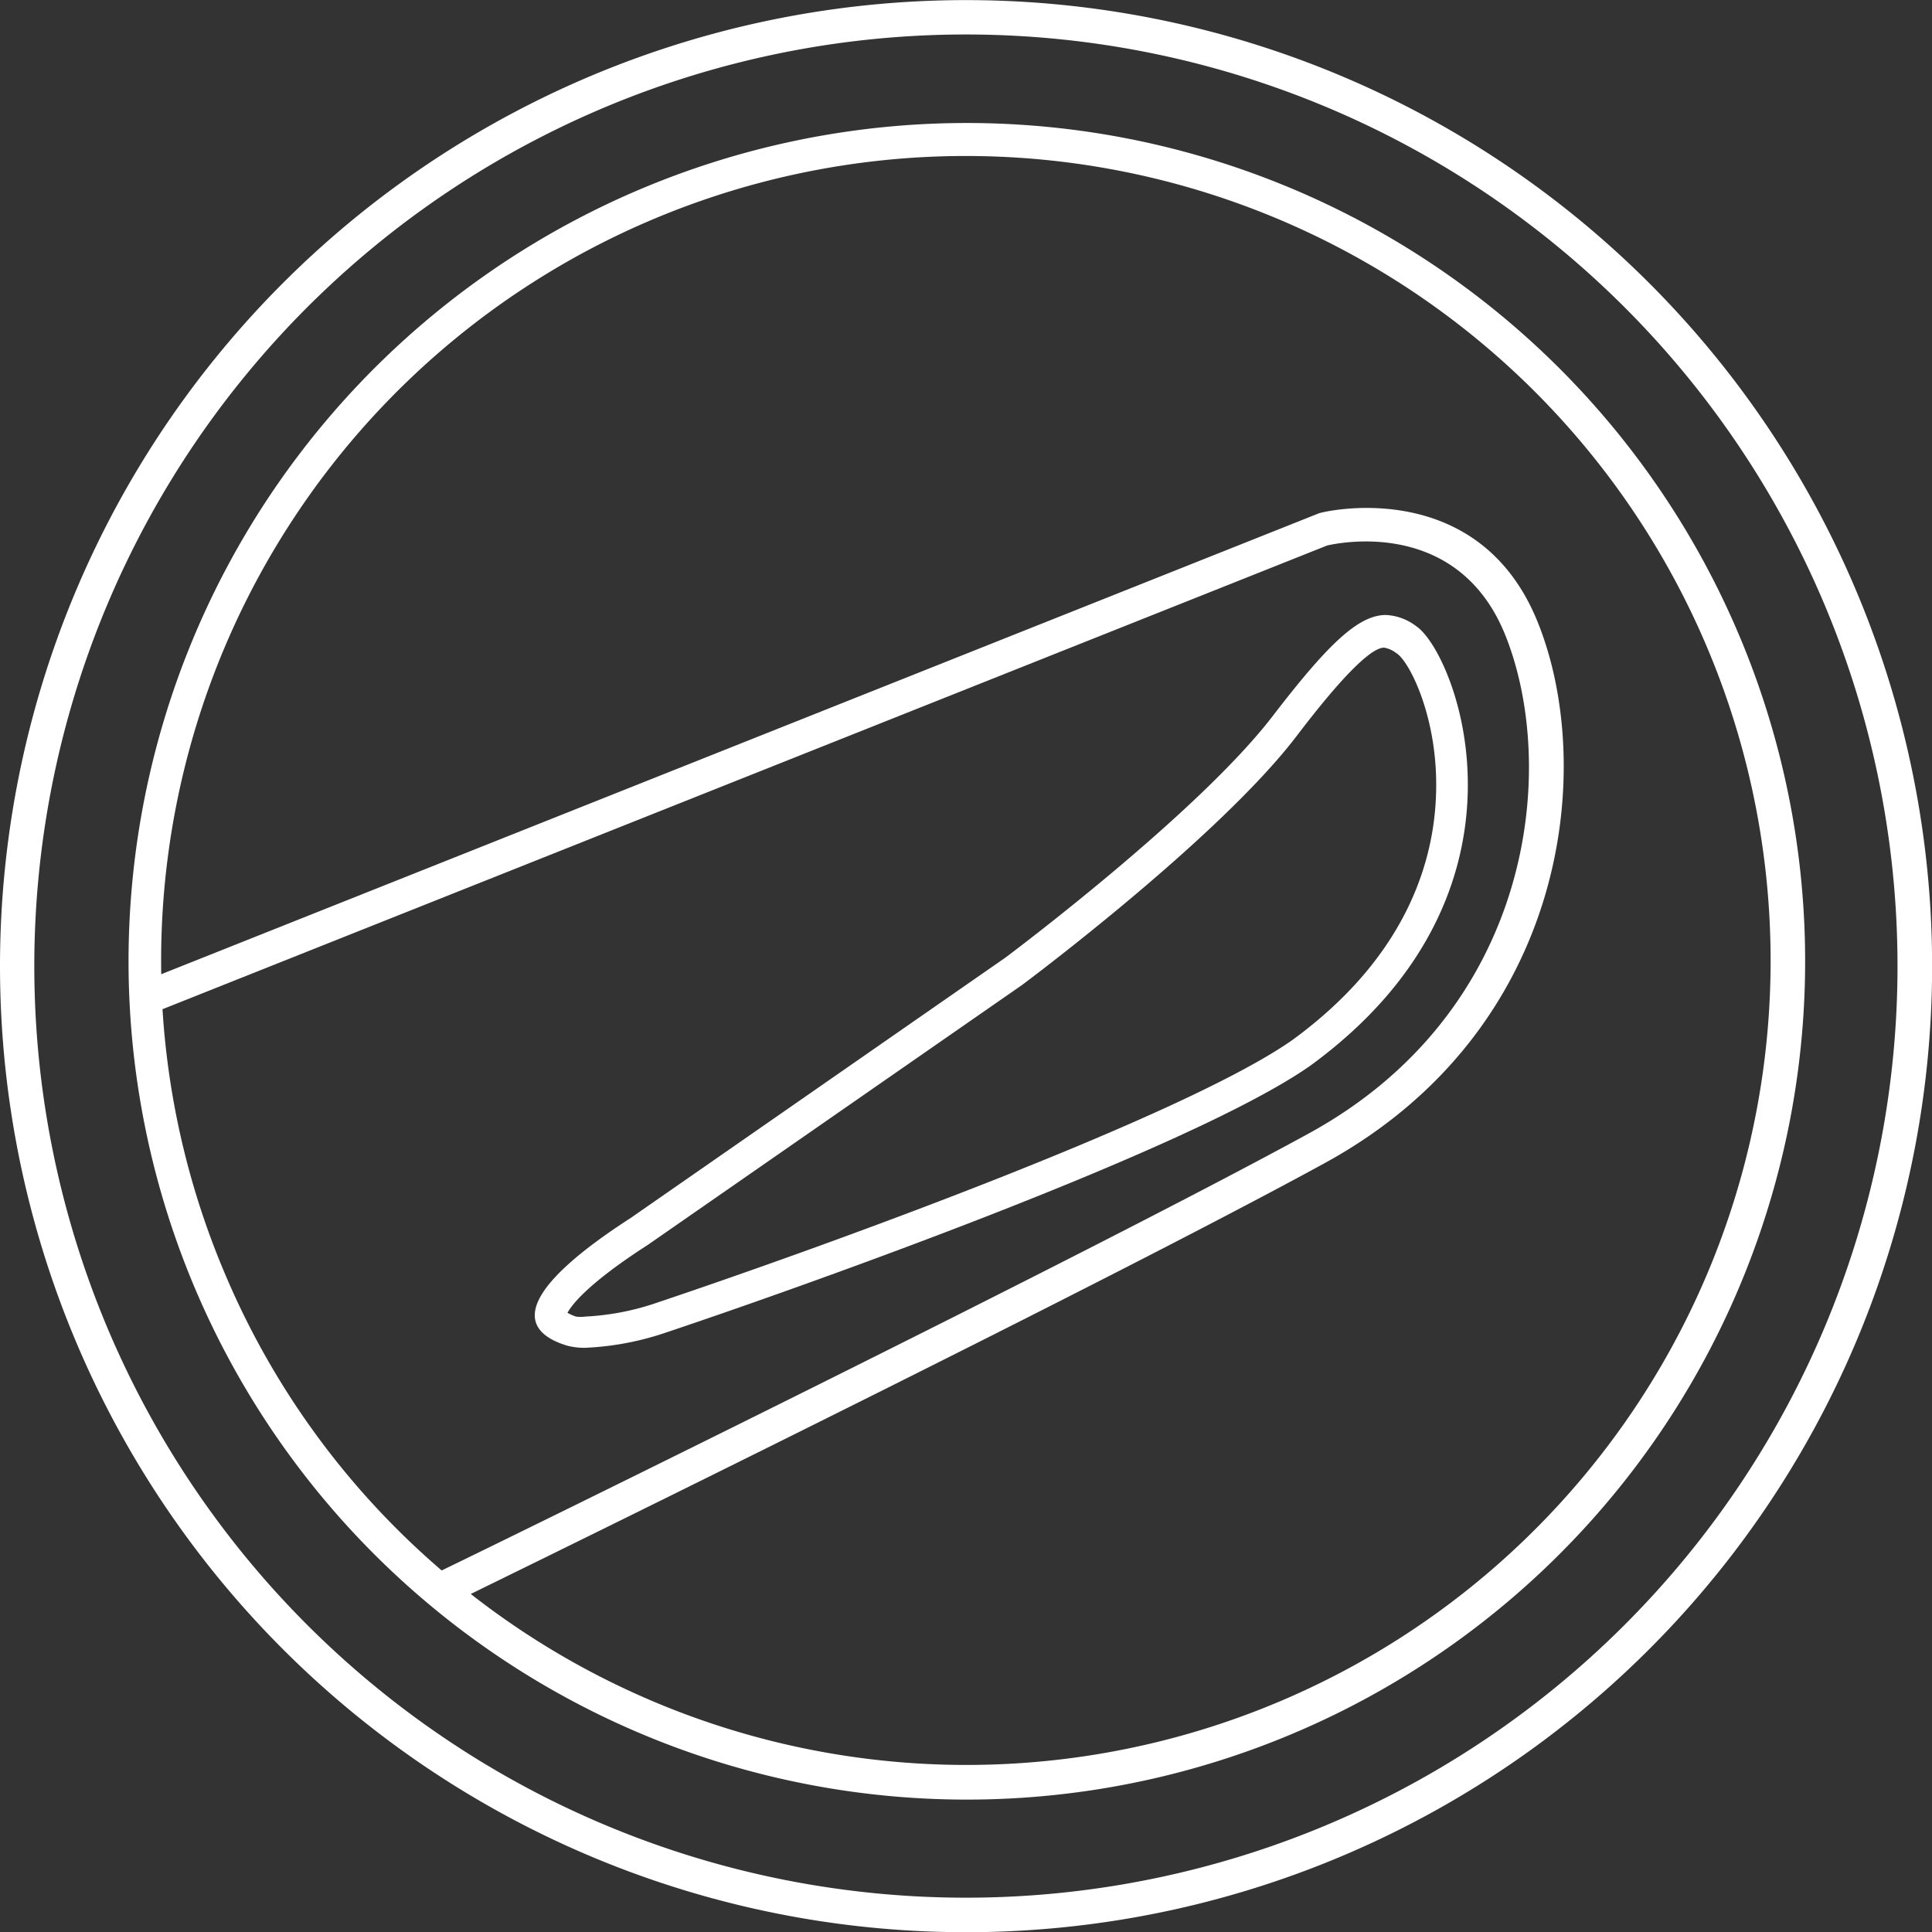
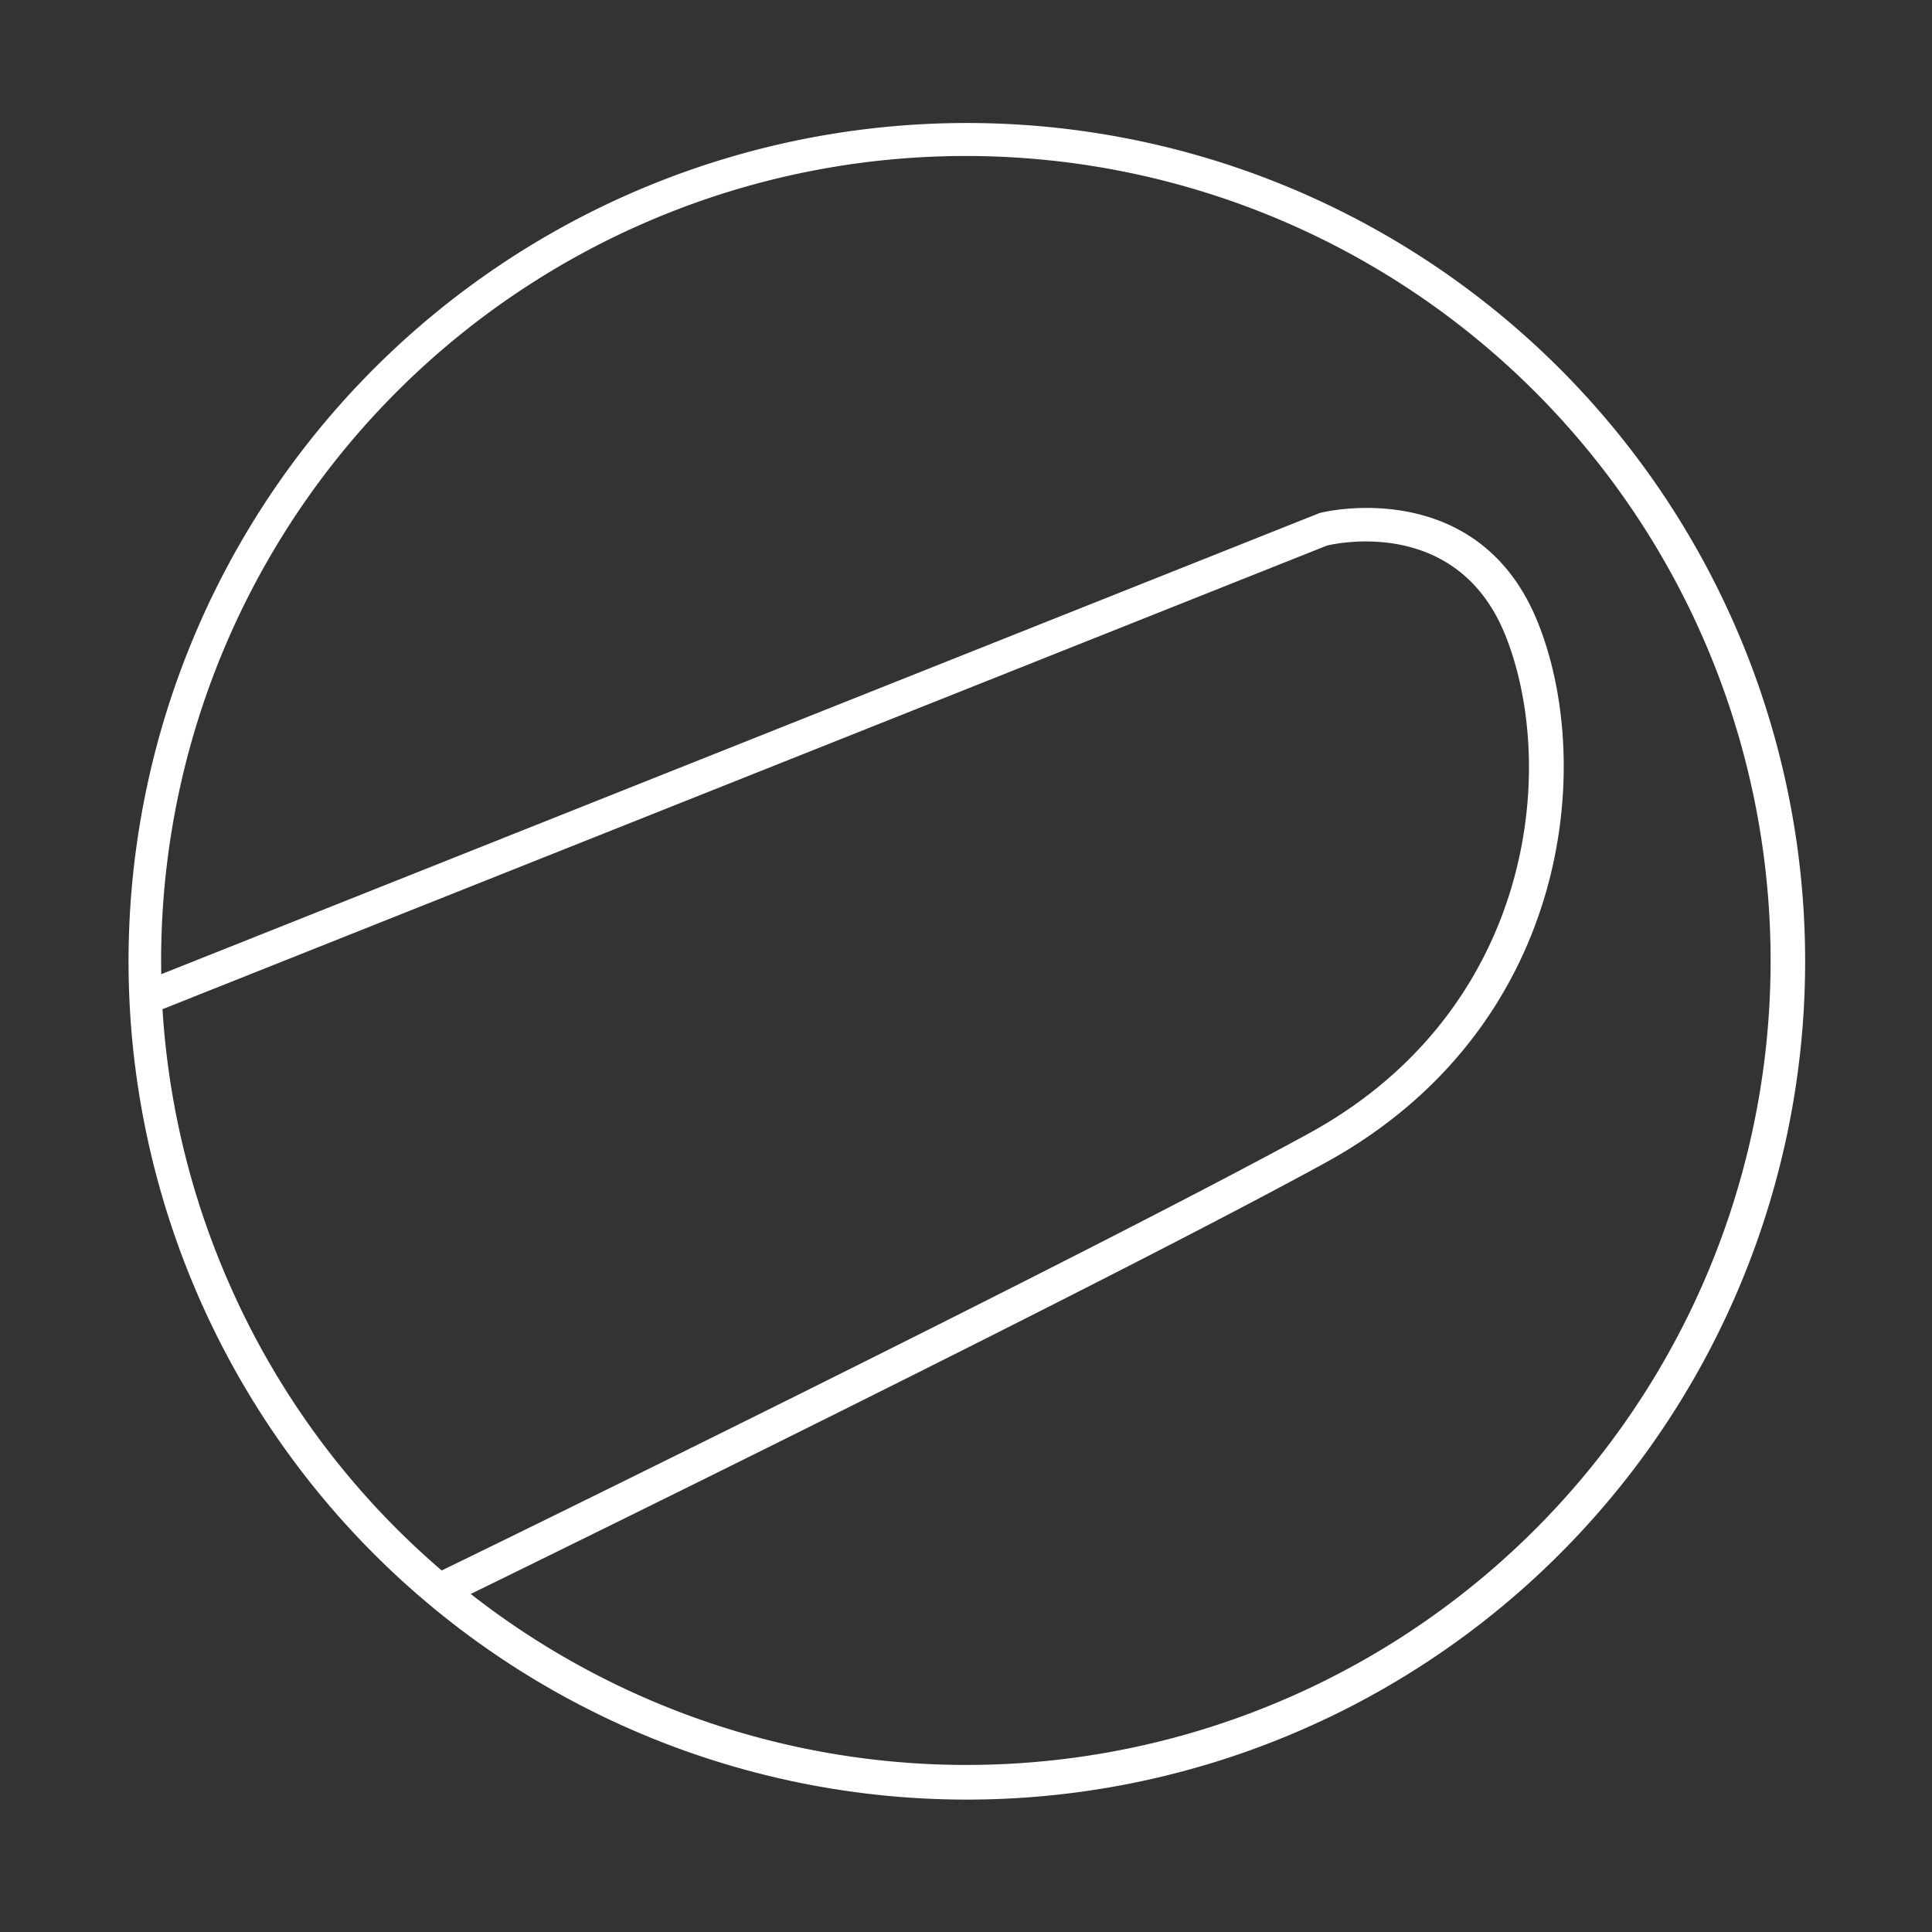
<svg xmlns="http://www.w3.org/2000/svg" width="107.674" height="107.691" viewBox="0 0 107.674 107.691">
  <rect x="0" y="0" width="107.674" height="107.691" fill="#333333" stroke="none" />
  <g id="icon-nozzle-control" transform="translate(-0.014 -0.005)">
-     <path id="Path_7" data-name="Path 7" d="M106.14,35.4a53.84,53.84,0,1,0,.56,41.21,53.84,53.84,0,0,0-.56-41.21Zm-1.23,40.49a51.92,51.92,0,1,1-.54-39.73,51.92,51.92,0,0,1,.54,39.73Z" transform="translate(-2.83 -2.83)" fill="#fff" />
    <path id="Path_8" data-name="Path 8" d="M74,13a46.72,46.72,0,1,0,28.617,52.183A46.72,46.72,0,0,0,74,13ZM15.49,74.08a44.86,44.86,0,0,1-3.59-15L76.8,33.24c.71-.17,7.29-1.51,9.92,4.95,3,7.42,1.6,21-11,27.85-12.3,6.72-44,22.26-48.26,24.32A44.65,44.65,0,0,1,15.49,74.08ZM98.33,73A44.817,44.817,0,0,1,29.08,91.67c6.36-3.11,35.8-17.56,47.57-24C90.3,60.22,91.81,45.51,88.52,37.45c-3.36-8.23-12.1-6.07-12.19-6L11.83,57.13A44.85,44.85,0,1,1,98.33,73Z" transform="translate(-2.83 -2.83)" fill="#fff" />
-     <path id="Path_9" data-name="Path 9" d="M81.78,37.74a3,3,0,0,0-1.7-.63c-1.54,0-3.24,1.64-6.32,5.65-4.22,5.49-14.89,13.45-14.89,13.45L38,70.71c-7.32,4.73-5.67,6.48-3.55,7.12a3.68,3.68,0,0,0,1,.12,16,16,0,0,0,4.33-.79c6.31-2.1,29.31-10.16,36.1-14.94C89.17,52.52,84,39.25,81.78,37.74ZM39.24,75.51a14.45,14.45,0,0,1-3.77.7,2,2,0,0,1-.53,0,2.9,2.9,0,0,1-.47-.21c.24-.44,1.13-1.63,4.47-3.78h0l20.88-14.5h0c.44-.33,10.91-8.17,15.23-13.79.94-1.23,3.82-5,4.93-5h0a1.52,1.52,0,0,1,.69.31c.72.44,2.33,3.61,2.21,7.76-.09,3.7-1.56,9.09-8,13.79C68.91,65,49,72.24,39.24,75.51Z" transform="translate(-2.83 -2.83)" fill="#fff" />
    <path id="Path_10" data-name="Path 10" d="M77.24,36.03Z" fill="#fff" />
  </g>
</svg>